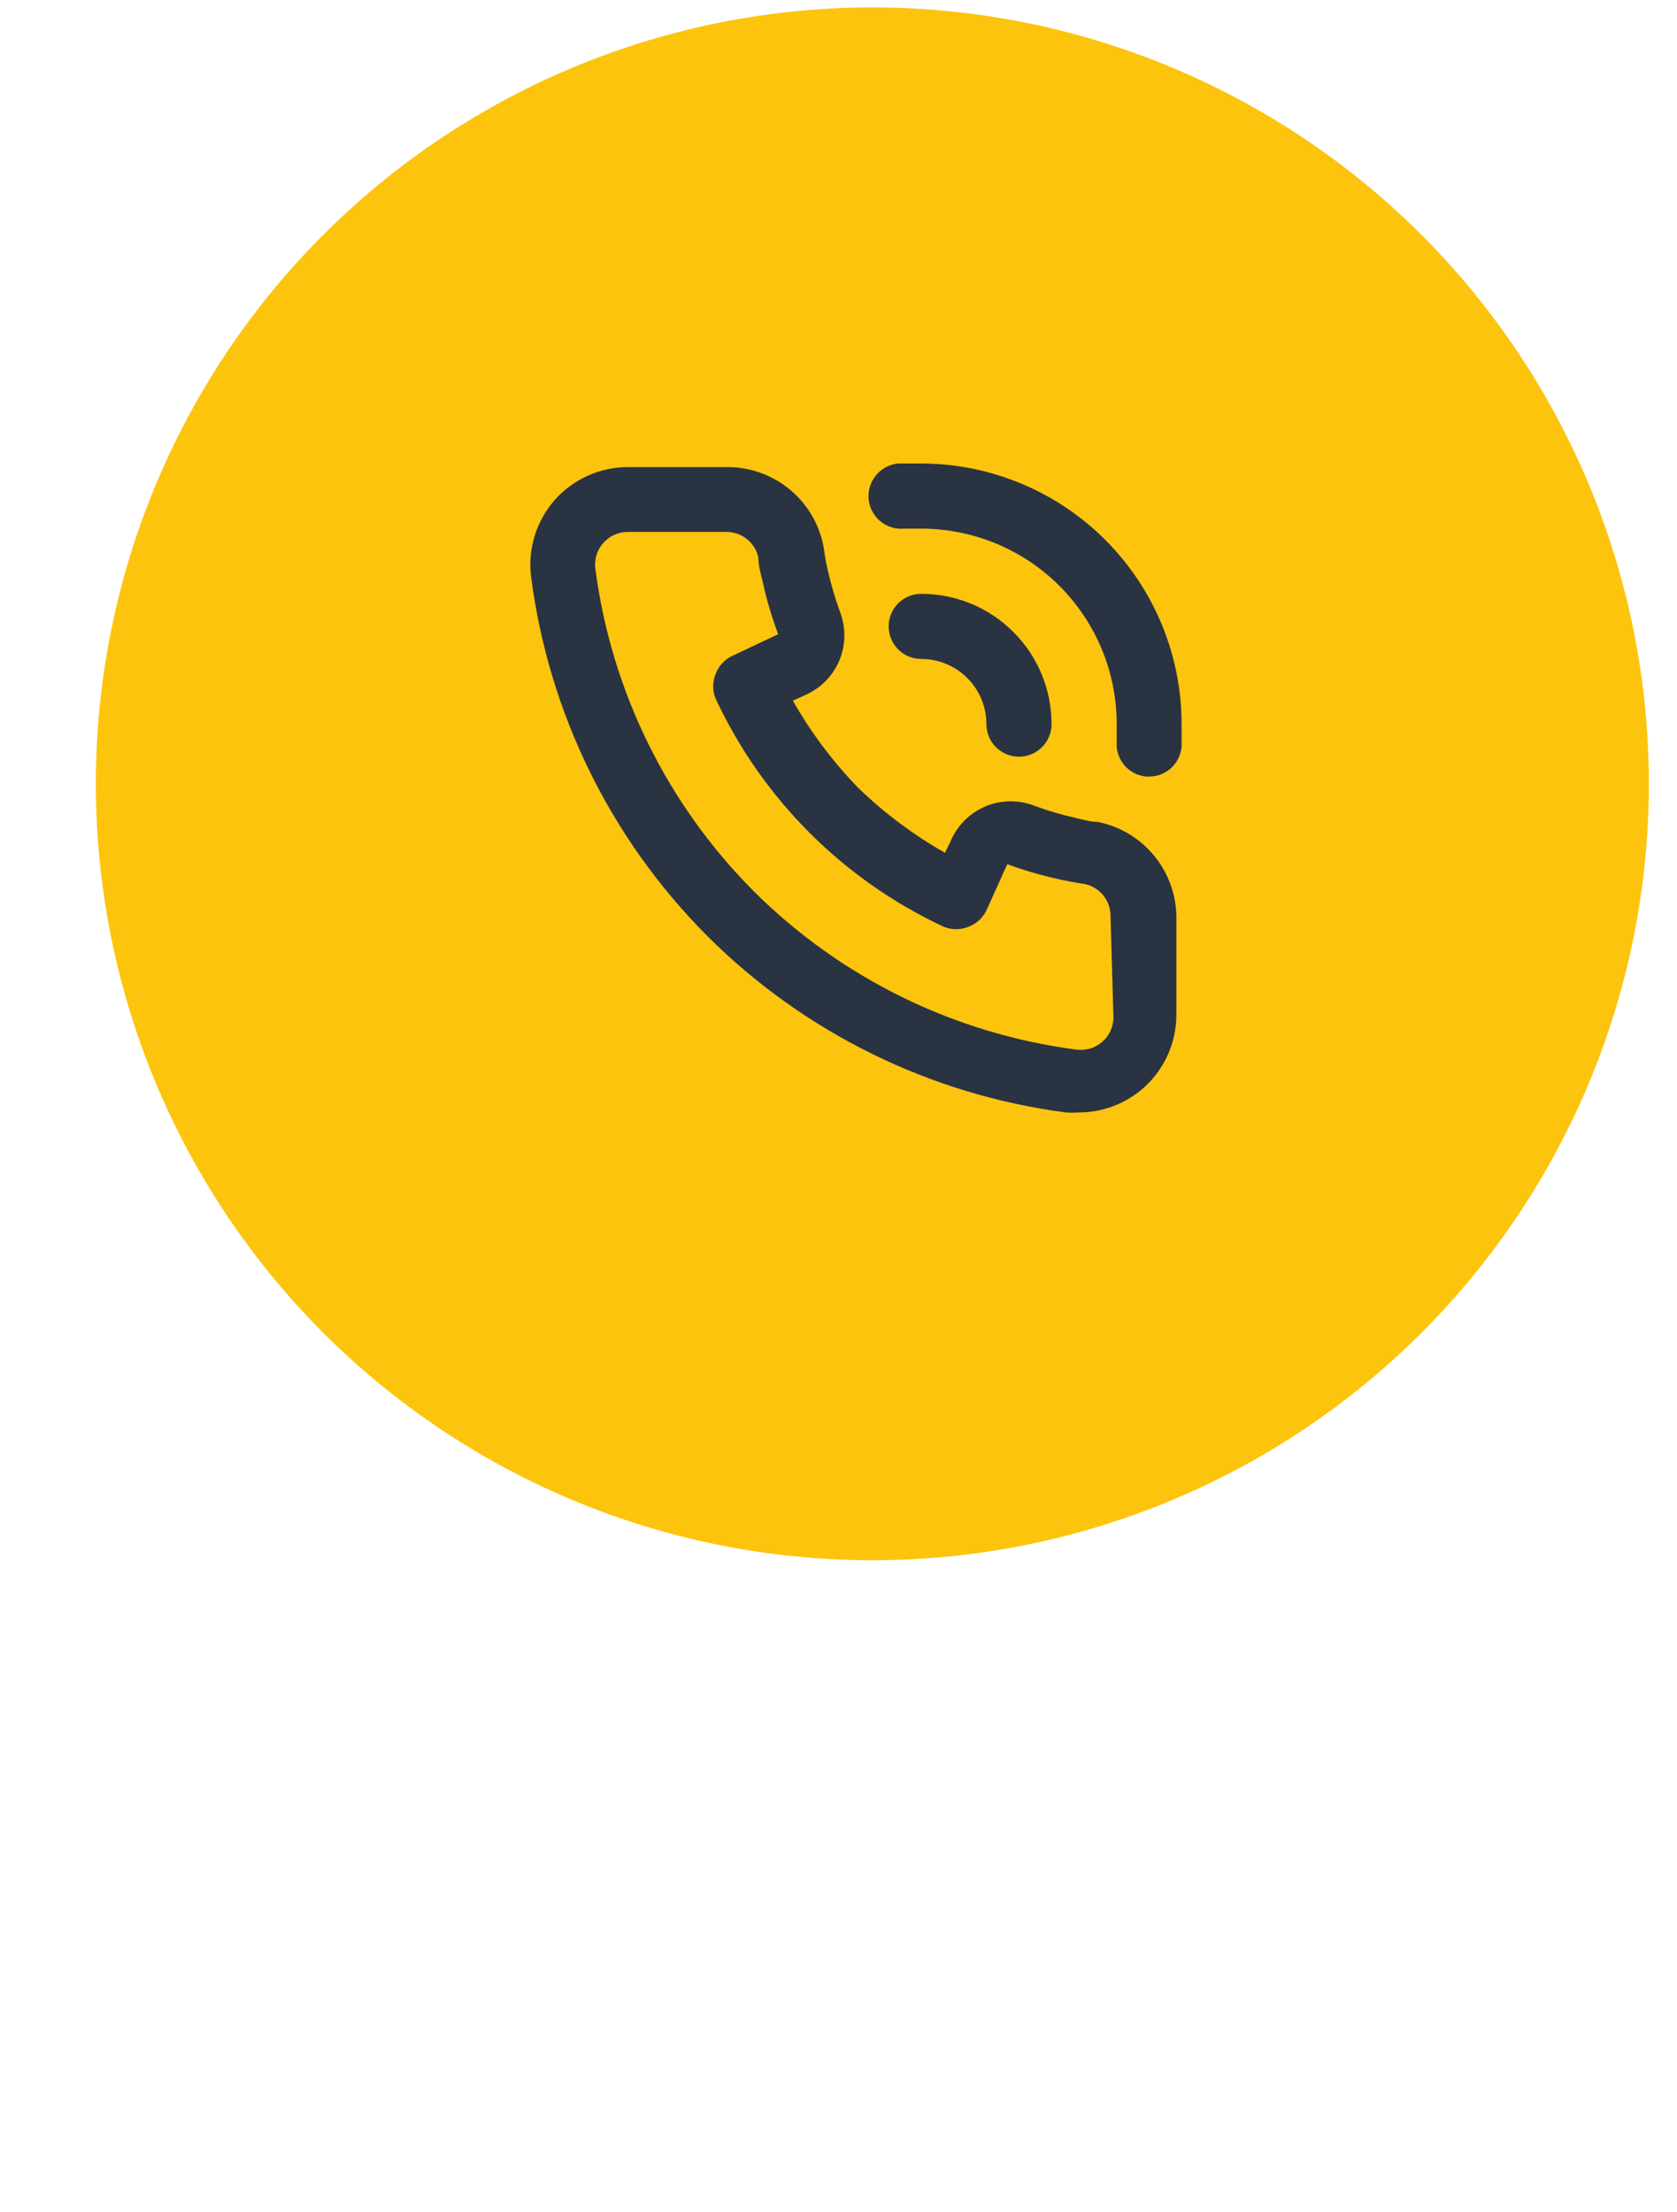
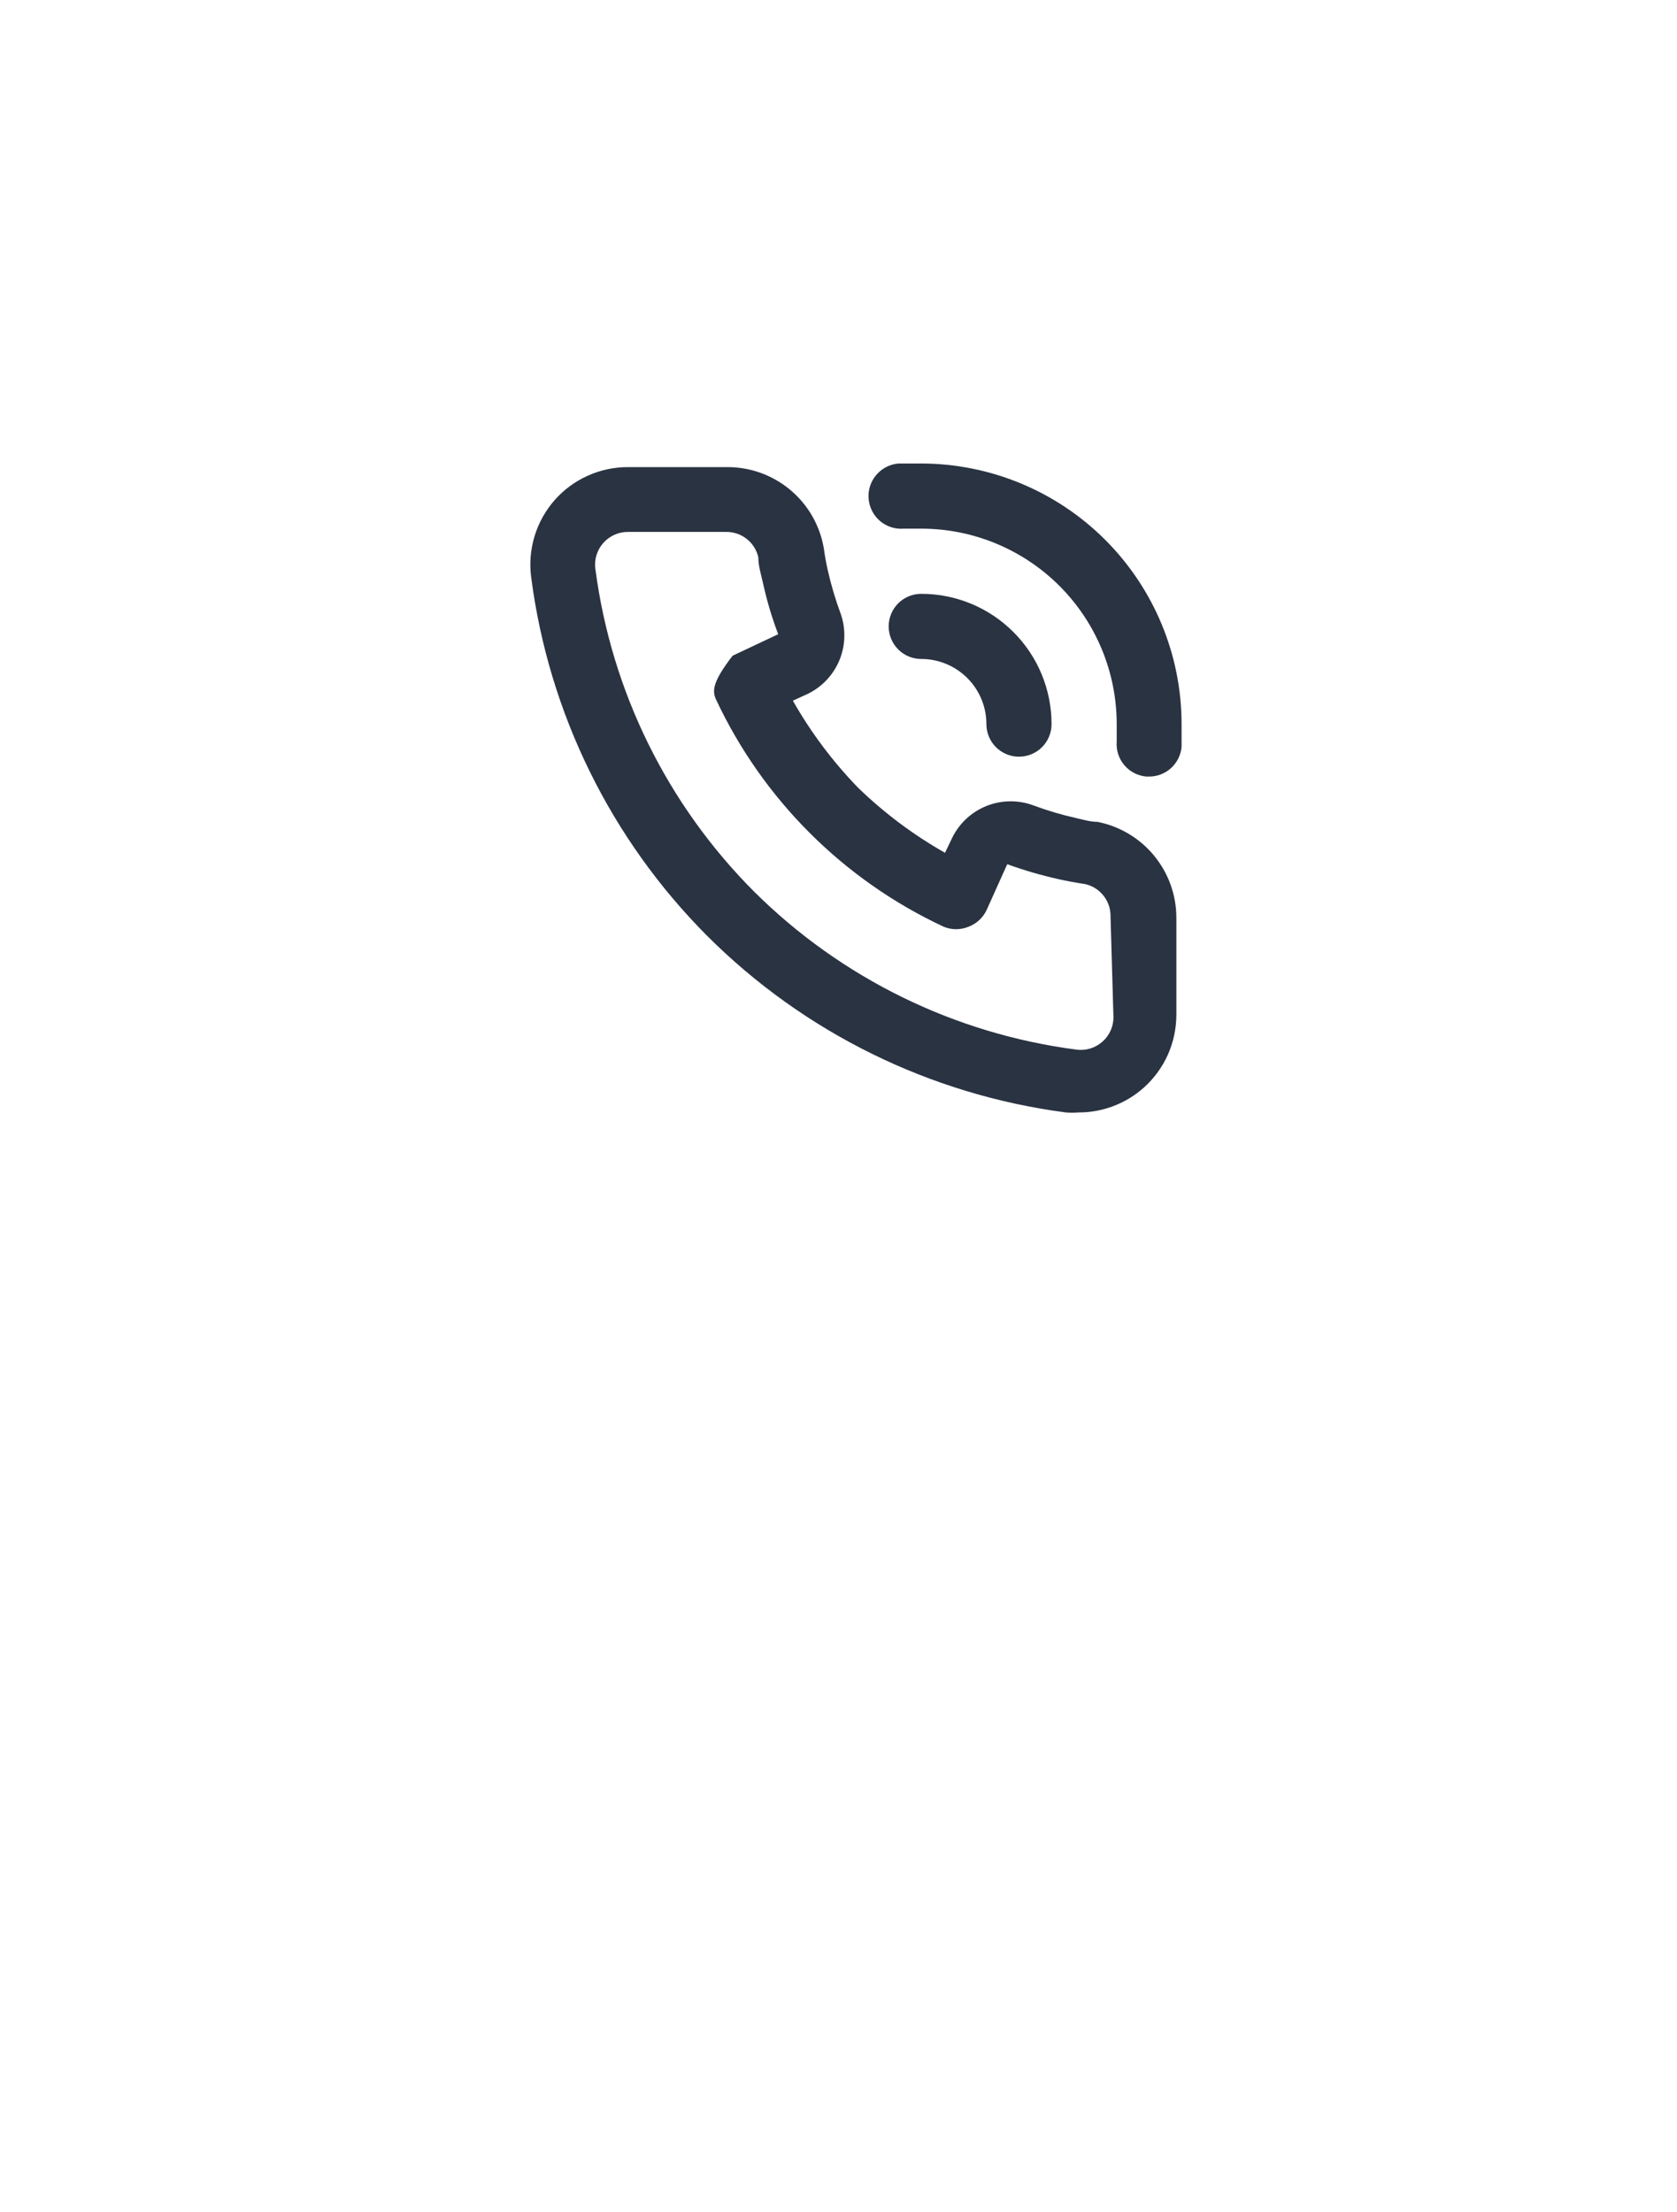
<svg xmlns="http://www.w3.org/2000/svg" width="47" height="62" viewBox="0 0 47 62" fill="none">
-   <circle cx="24.449" cy="21.971" r="21.763" fill="#FCC40D" />
-   <path d="M30.759 23.037C30.558 23.037 30.348 22.973 30.147 22.927C29.741 22.836 29.341 22.717 28.951 22.571C28.527 22.417 28.061 22.425 27.643 22.593C27.225 22.762 26.884 23.079 26.686 23.484L26.485 23.904C25.599 23.401 24.779 22.788 24.047 22.078C23.338 21.346 22.724 20.527 22.221 19.64L22.641 19.448C23.046 19.25 23.363 18.909 23.532 18.491C23.7 18.073 23.708 17.607 23.554 17.183C23.409 16.79 23.29 16.387 23.198 15.978C23.152 15.777 23.116 15.567 23.088 15.366C22.978 14.723 22.641 14.141 22.139 13.724C21.636 13.307 21.002 13.083 20.349 13.093H17.601C17.215 13.092 16.833 13.173 16.48 13.331C16.128 13.488 15.812 13.718 15.555 14.006C15.293 14.301 15.097 14.65 14.982 15.028C14.867 15.407 14.835 15.806 14.889 16.197C15.385 19.998 17.121 23.529 19.829 26.242C22.542 28.949 26.073 30.685 29.873 31.182C29.992 31.191 30.111 31.191 30.229 31.182C30.902 31.183 31.553 30.936 32.055 30.488C32.343 30.23 32.573 29.915 32.731 29.563C32.888 29.21 32.969 28.828 32.969 28.442V25.703C32.964 25.072 32.741 24.462 32.338 23.976C31.936 23.491 31.378 23.159 30.759 23.037ZM31.206 28.515C31.206 28.643 31.179 28.769 31.127 28.885C31.075 29.002 31 29.106 30.905 29.191C30.805 29.282 30.686 29.35 30.556 29.39C30.427 29.429 30.29 29.439 30.156 29.419C26.749 28.974 23.582 27.421 21.143 25C18.703 22.559 17.137 19.382 16.688 15.96C16.668 15.826 16.678 15.689 16.717 15.56C16.757 15.43 16.825 15.311 16.916 15.211C17.002 15.115 17.108 15.039 17.226 14.987C17.344 14.935 17.472 14.909 17.601 14.91H20.34C20.551 14.905 20.757 14.973 20.924 15.103C21.09 15.232 21.207 15.416 21.253 15.622C21.253 15.868 21.335 16.124 21.39 16.371C21.496 16.849 21.636 17.319 21.81 17.777L20.532 18.38C20.312 18.48 20.141 18.664 20.057 18.891C19.966 19.113 19.966 19.363 20.057 19.585C21.371 22.4 23.634 24.663 26.449 25.977C26.671 26.068 26.921 26.068 27.143 25.977C27.369 25.892 27.553 25.722 27.654 25.502L28.229 24.224C28.701 24.395 29.183 24.536 29.672 24.644C29.91 24.698 30.165 24.744 30.412 24.781C30.618 24.827 30.801 24.943 30.931 25.11C31.061 25.276 31.129 25.483 31.124 25.694L31.206 28.515ZM25.819 12.992C25.609 12.992 25.39 12.992 25.18 12.992C24.937 13.013 24.713 13.129 24.557 13.315C24.4 13.5 24.323 13.741 24.344 13.983C24.365 14.225 24.481 14.449 24.666 14.606C24.852 14.763 25.093 14.839 25.335 14.818H25.819C27.272 14.818 28.665 15.396 29.693 16.423C30.72 17.451 31.297 18.844 31.297 20.297C31.297 20.462 31.297 20.617 31.297 20.781C31.277 21.022 31.353 21.261 31.509 21.446C31.665 21.631 31.888 21.746 32.129 21.767H32.202C32.43 21.768 32.651 21.683 32.82 21.53C32.989 21.376 33.094 21.164 33.115 20.936C33.115 20.726 33.115 20.507 33.115 20.297C33.115 18.361 32.346 16.505 30.978 15.135C29.61 13.765 27.755 12.995 25.819 12.992ZM27.645 20.297C27.645 20.539 27.741 20.772 27.913 20.943C28.084 21.114 28.316 21.21 28.558 21.21C28.8 21.21 29.033 21.114 29.204 20.943C29.375 20.772 29.471 20.539 29.471 20.297C29.471 19.328 29.087 18.399 28.401 17.715C27.716 17.029 26.788 16.645 25.819 16.645C25.577 16.645 25.344 16.741 25.173 16.912C25.002 17.083 24.906 17.316 24.906 17.558C24.906 17.8 25.002 18.032 25.173 18.203C25.344 18.375 25.577 18.471 25.819 18.471C26.303 18.471 26.768 18.663 27.11 19.006C27.453 19.348 27.645 19.813 27.645 20.297Z" fill="#2A3342" />
+   <path d="M30.759 23.037C30.558 23.037 30.348 22.973 30.147 22.927C29.741 22.836 29.341 22.717 28.951 22.571C28.527 22.417 28.061 22.425 27.643 22.593C27.225 22.762 26.884 23.079 26.686 23.484L26.485 23.904C25.599 23.401 24.779 22.788 24.047 22.078C23.338 21.346 22.724 20.527 22.221 19.64L22.641 19.448C23.046 19.25 23.363 18.909 23.532 18.491C23.7 18.073 23.708 17.607 23.554 17.183C23.409 16.79 23.29 16.387 23.198 15.978C23.152 15.777 23.116 15.567 23.088 15.366C22.978 14.723 22.641 14.141 22.139 13.724C21.636 13.307 21.002 13.083 20.349 13.093H17.601C17.215 13.092 16.833 13.173 16.48 13.331C16.128 13.488 15.812 13.718 15.555 14.006C15.293 14.301 15.097 14.65 14.982 15.028C14.867 15.407 14.835 15.806 14.889 16.197C15.385 19.998 17.121 23.529 19.829 26.242C22.542 28.949 26.073 30.685 29.873 31.182C29.992 31.191 30.111 31.191 30.229 31.182C30.902 31.183 31.553 30.936 32.055 30.488C32.343 30.23 32.573 29.915 32.731 29.563C32.888 29.21 32.969 28.828 32.969 28.442V25.703C32.964 25.072 32.741 24.462 32.338 23.976C31.936 23.491 31.378 23.159 30.759 23.037ZM31.206 28.515C31.206 28.643 31.179 28.769 31.127 28.885C31.075 29.002 31 29.106 30.905 29.191C30.805 29.282 30.686 29.35 30.556 29.39C30.427 29.429 30.29 29.439 30.156 29.419C26.749 28.974 23.582 27.421 21.143 25C18.703 22.559 17.137 19.382 16.688 15.96C16.668 15.826 16.678 15.689 16.717 15.56C16.757 15.43 16.825 15.311 16.916 15.211C17.002 15.115 17.108 15.039 17.226 14.987C17.344 14.935 17.472 14.909 17.601 14.91H20.34C20.551 14.905 20.757 14.973 20.924 15.103C21.09 15.232 21.207 15.416 21.253 15.622C21.253 15.868 21.335 16.124 21.39 16.371C21.496 16.849 21.636 17.319 21.81 17.777L20.532 18.38C19.966 19.113 19.966 19.363 20.057 19.585C21.371 22.4 23.634 24.663 26.449 25.977C26.671 26.068 26.921 26.068 27.143 25.977C27.369 25.892 27.553 25.722 27.654 25.502L28.229 24.224C28.701 24.395 29.183 24.536 29.672 24.644C29.91 24.698 30.165 24.744 30.412 24.781C30.618 24.827 30.801 24.943 30.931 25.11C31.061 25.276 31.129 25.483 31.124 25.694L31.206 28.515ZM25.819 12.992C25.609 12.992 25.39 12.992 25.18 12.992C24.937 13.013 24.713 13.129 24.557 13.315C24.4 13.5 24.323 13.741 24.344 13.983C24.365 14.225 24.481 14.449 24.666 14.606C24.852 14.763 25.093 14.839 25.335 14.818H25.819C27.272 14.818 28.665 15.396 29.693 16.423C30.72 17.451 31.297 18.844 31.297 20.297C31.297 20.462 31.297 20.617 31.297 20.781C31.277 21.022 31.353 21.261 31.509 21.446C31.665 21.631 31.888 21.746 32.129 21.767H32.202C32.43 21.768 32.651 21.683 32.82 21.53C32.989 21.376 33.094 21.164 33.115 20.936C33.115 20.726 33.115 20.507 33.115 20.297C33.115 18.361 32.346 16.505 30.978 15.135C29.61 13.765 27.755 12.995 25.819 12.992ZM27.645 20.297C27.645 20.539 27.741 20.772 27.913 20.943C28.084 21.114 28.316 21.21 28.558 21.21C28.8 21.21 29.033 21.114 29.204 20.943C29.375 20.772 29.471 20.539 29.471 20.297C29.471 19.328 29.087 18.399 28.401 17.715C27.716 17.029 26.788 16.645 25.819 16.645C25.577 16.645 25.344 16.741 25.173 16.912C25.002 17.083 24.906 17.316 24.906 17.558C24.906 17.8 25.002 18.032 25.173 18.203C25.344 18.375 25.577 18.471 25.819 18.471C26.303 18.471 26.768 18.663 27.11 19.006C27.453 19.348 27.645 19.813 27.645 20.297Z" fill="#2A3342" />
</svg>